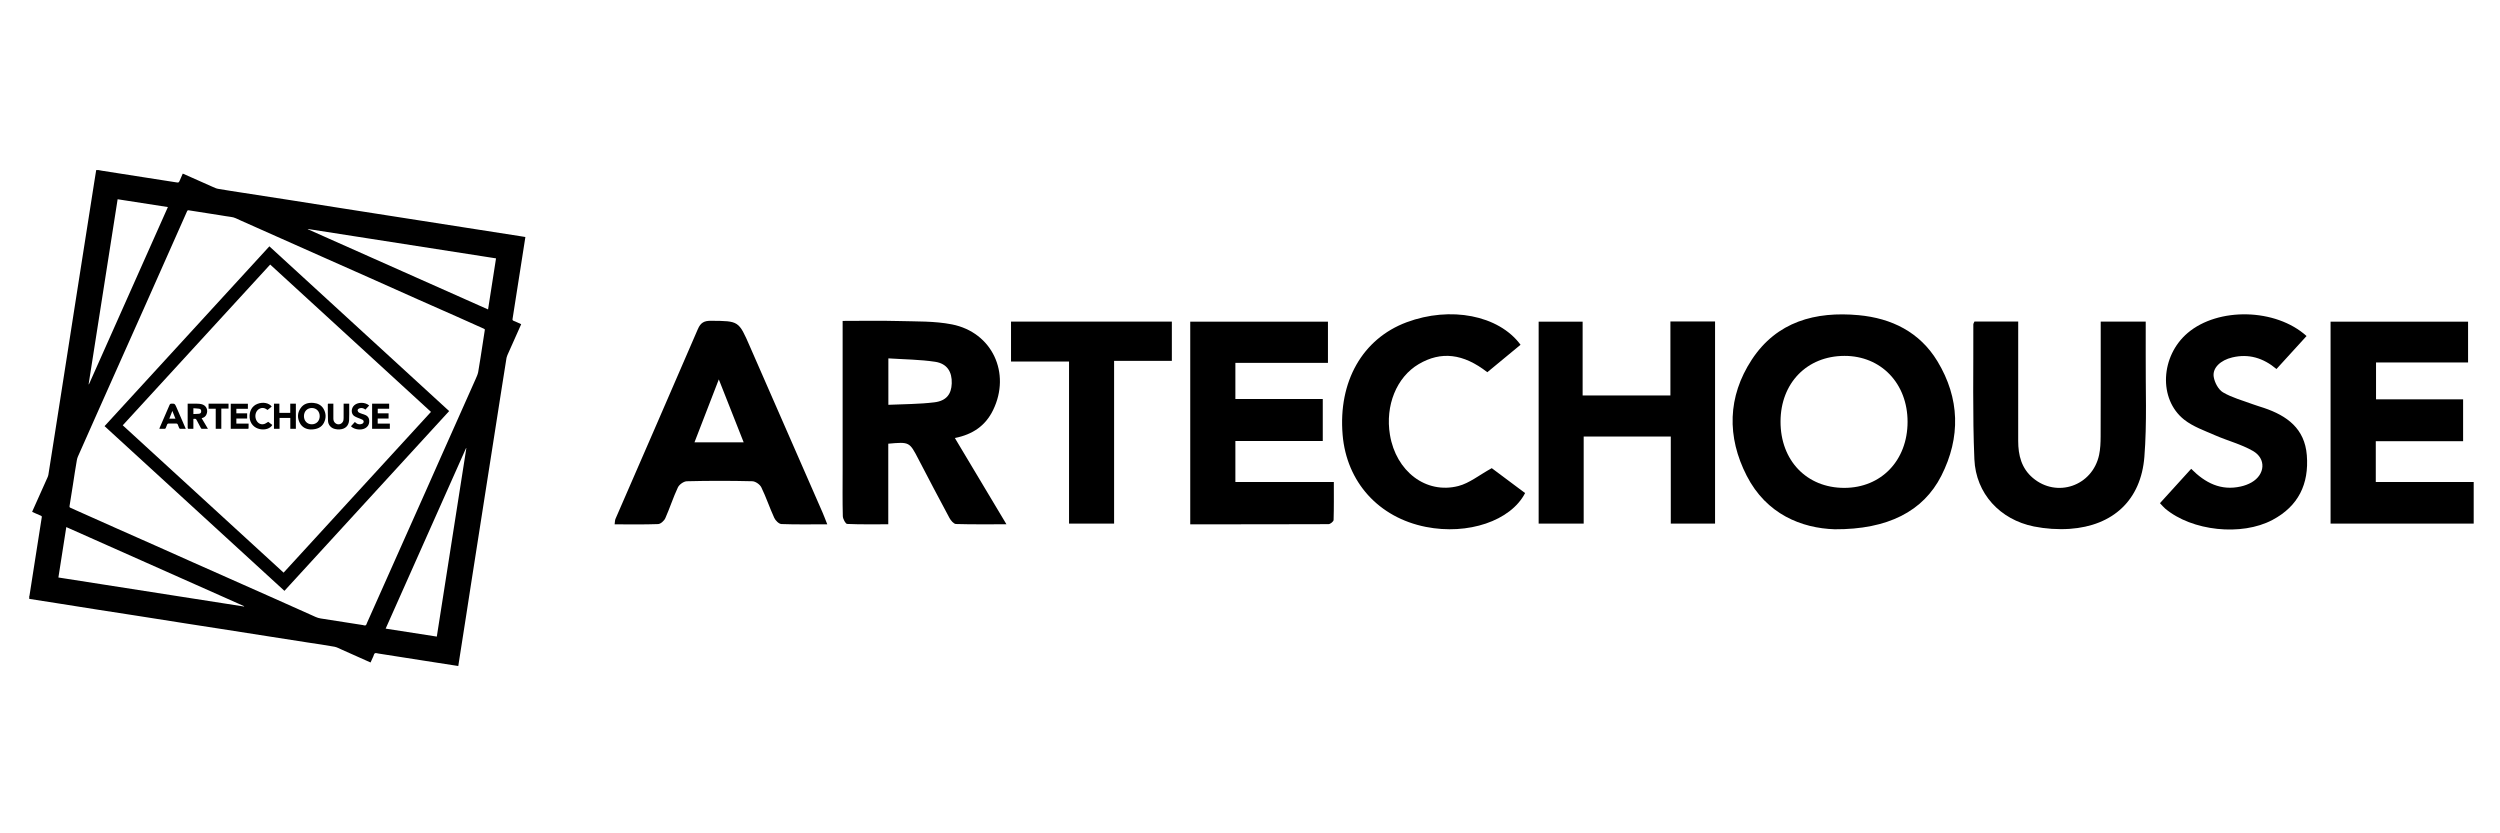
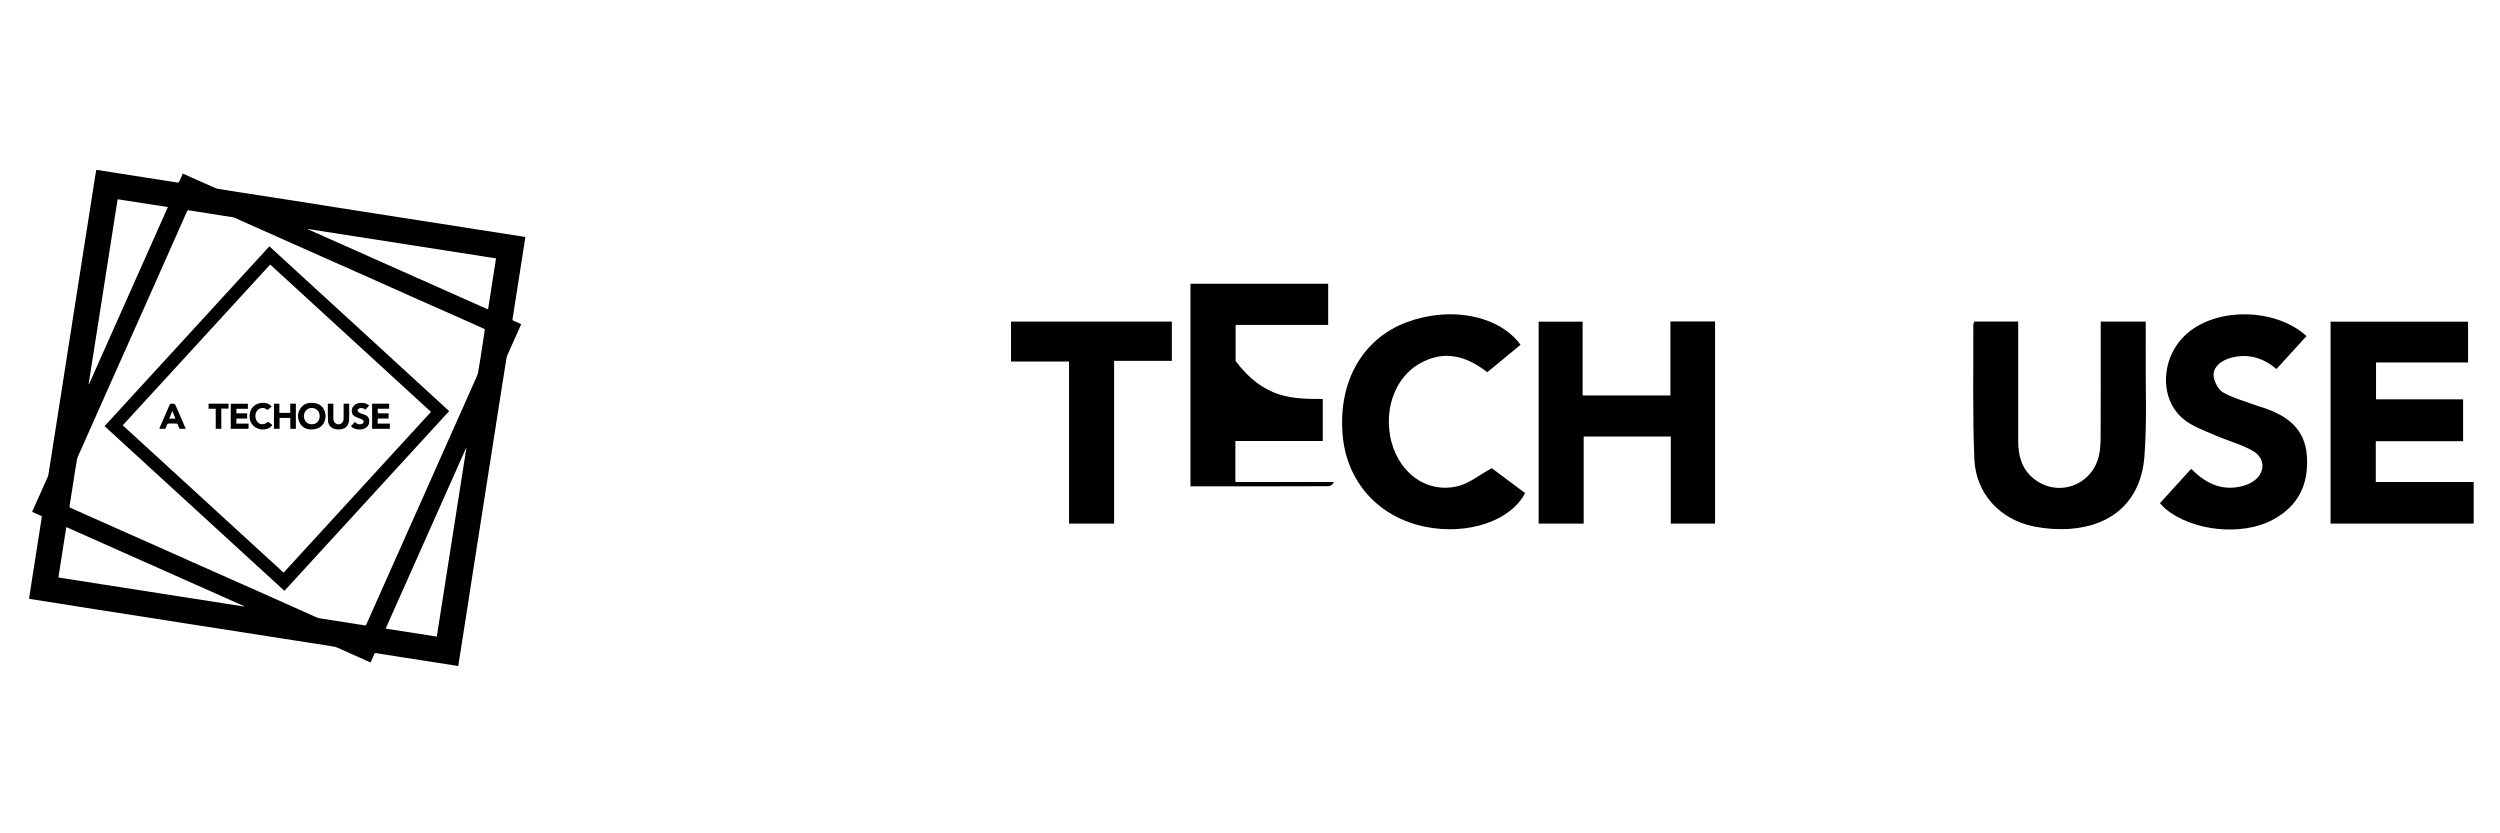
<svg xmlns="http://www.w3.org/2000/svg" version="1.1" id="Layer_1" x="0px" y="0px" width="900px" height="300px" viewBox="0 0 900 300" enable-background="new 0 0 900 300" xml:space="preserve">
  <g>
    <path fill-rule="evenodd" clip-rule="evenodd" d="M34.63,61.231c0.294,0,0.572,0,0.874,0c0.39,0.068,0.746,0.148,1.146,0.219   c4.926,0.775,9.877,1.559,14.819,2.322c3.959,0.623,7.96,1.246,11.923,1.865c0.954,0.147,0.949,0.158,1.349-0.726   c0.348-0.797,0.696-1.591,1.043-2.403c0.144,0.067,0.227,0.071,0.3,0.106c3.516,1.553,7.019,3.116,10.511,4.672   c0.624,0.269,1.258,0.591,1.921,0.695c2.834,0.497,5.678,0.914,8.539,1.362c5.885,0.906,11.78,1.841,17.71,2.744   c5.971,0.948,11.94,1.906,17.957,2.835c4.263,0.657,8.563,1.351,12.867,2.016c5.37,0.826,10.75,1.677,16.151,2.525   c5.388,0.826,10.757,1.687,16.143,2.526c6.394,0.985,12.797,1.989,19.176,2.997c0.699,0.08,1.371,0.205,2.075,0.335   c-0.034,0.189-0.049,0.367-0.077,0.524c-0.603,3.982-1.241,7.965-1.869,11.955c-0.897,5.666-1.78,11.338-2.667,17.011   c-0.075,0.399,0.047,0.542,0.371,0.684c0.928,0.373,1.82,0.788,2.729,1.214c-0.076,0.183-0.136,0.36-0.214,0.508   c-1.569,3.549-3.161,7.097-4.754,10.663c-0.123,0.288-0.23,0.603-0.3,0.913c-0.583,3.654-1.143,7.315-1.742,10.975   c-0.995,6.444-2.017,12.887-3.025,19.33c-0.985,6.366-1.974,12.716-2.991,19.083c-0.82,5.379-1.658,10.715-2.515,16.074   c-0.834,5.422-1.682,10.827-2.545,16.249c-0.6,3.858-1.182,7.685-1.782,11.528c-0.762,4.939-1.537,9.842-2.314,14.795   c-0.171,0.966-0.312,1.935-0.457,2.939c-0.341-0.047-0.591-0.08-0.859-0.133c-3.77-0.589-7.536-1.168-11.302-1.758   c-5.512-0.864-11.043-1.73-16.596-2.603c-0.425-0.085-0.945-0.253-1.243-0.097c-0.327,0.169-0.408,0.716-0.582,1.119   c-0.343,0.722-0.678,1.428-1,2.199c-3.464-1.568-6.901-3.093-10.33-4.61c-0.871-0.37-1.708-0.872-2.616-1.05   c-3.139-0.57-6.298-1.032-9.471-1.503c-4.754-0.757-9.536-1.479-14.303-2.235c-6.036-0.95-12.062-1.896-18.068-2.833   c-3.853-0.592-7.712-1.188-11.568-1.793c-5.798-0.913-11.621-1.834-17.443-2.749c-4.752-0.739-9.525-1.479-14.307-2.218   c-4.965-0.782-9.934-1.567-14.897-2.361c-3.272-0.506-6.571-1.019-9.868-1.544c0-0.294,0-0.632,0-0.962   c0.042-0.052,0.083-0.107,0.084-0.187c0.694-4.271,1.353-8.543,2.004-12.822c0.815-5.154,1.624-10.313,2.429-15.469   c0.038-0.249-0.017-0.37-0.251-0.468c-0.543-0.213-1.091-0.444-1.648-0.712c-0.526-0.24-1.05-0.473-1.571-0.696   c0.08-0.178,0.136-0.311,0.171-0.441c1.816-4.005,3.59-8.01,5.395-12.054c0.096-0.274,0.239-0.583,0.271-0.858   c0.773-4.83,1.539-9.673,2.282-14.463c0.589-3.825,1.204-7.668,1.801-11.501c0.891-5.847,1.84-11.643,2.73-17.446   c0.832-5.217,1.63-10.402,2.433-15.597c1.039-6.537,2.066-13.049,3.067-19.558c0.764-4.755,1.485-9.471,2.234-14.217   c0.664-4.242,1.318-8.504,2.001-12.757C34.162,64.001,34.4,62.621,34.63,61.231z M174.555,118.636   c-0.081-0.091-0.2-0.232-0.341-0.291c-3.217-1.453-6.448-2.877-9.672-4.331c-4.738-2.091-9.479-4.183-14.191-6.275   c-5.846-2.615-11.703-5.231-17.568-7.847c-5.5-2.447-11-4.886-16.499-7.326c-5.093-2.269-10.22-4.542-15.327-6.816   c-4.772-2.146-9.541-4.258-14.326-6.377c-1.171-0.508-2.27-1.185-3.589-1.296c-1.276-0.156-2.513-0.392-3.749-0.584   c-3.788-0.598-7.576-1.173-11.322-1.778c-0.344-0.064-0.465,0.034-0.614,0.304c-2.43,5.491-4.87,10.969-7.311,16.468   c-2.585,5.831-5.176,11.66-7.764,17.477c-2.614,5.868-5.229,11.722-7.843,17.562c-3.096,6.976-6.201,13.957-9.338,20.945   c-2.17,4.89-4.354,9.77-6.51,14.66c-0.359,0.817-0.776,1.615-0.92,2.485c-0.522,2.886-0.942,5.834-1.392,8.722   c-0.422,2.614-0.831,5.215-1.242,7.802c-0.052,0.357,0.003,0.566,0.376,0.683c0.817,0.33,1.649,0.756,2.463,1.108   c4.705,2.098,9.377,4.18,14.054,6.268c4.717,2.089,9.438,4.187,14.155,6.276c4.392,1.925,8.755,3.903,13.128,5.858   c4.354,1.907,8.712,3.846,13.065,5.799c5.475,2.427,10.963,4.861,16.42,7.293c4.402,1.981,8.807,3.957,13.214,5.908   c1.133,0.479,2.231,1.127,3.487,1.305c5.055,0.784,10.109,1.58,15.171,2.374c0.347,0.064,0.788,0.242,1.042,0.113   c0.276-0.137,0.395-0.603,0.535-0.94c2.447-5.466,4.896-10.961,7.336-16.458c2.119-4.724,4.232-9.49,6.328-14.206   c2.452-5.553,4.939-11.066,7.417-16.621c1.919-4.311,3.841-8.665,5.758-12.982c2.097-4.652,4.171-9.311,6.236-13.987   c1.965-4.438,3.956-8.888,5.942-13.336c0.374-0.862,0.799-1.734,0.976-2.619c0.611-3.452,1.1-6.888,1.646-10.351   C174.038,122.013,174.282,120.38,174.555,118.636z M167.882,161.348c-0.046,0-0.099-0.002-0.111-0.014   c-9.65,21.637-19.29,43.296-28.937,64.97c6.182,0.97,12.276,1.922,18.415,2.87C160.806,206.526,164.326,183.931,167.882,161.348z    M178.57,93.014c-22.624-3.52-45.178-7.072-67.725-10.578c-0.011,0.015-0.023,0.045-0.034,0.091   c21.606,9.613,43.219,19.215,64.891,28.872C176.664,105.209,177.613,99.138,178.57,93.014z M21.024,207.895   c22.299,3.491,44.586,6.976,66.829,10.455c0.01-0.057,0.023-0.074,0.036-0.125c-21.306-9.479-42.655-18.958-64.024-28.478   C22.895,195.805,21.965,201.8,21.024,207.895z M31.901,138.337c0.057,0,0.065,0.004,0.121,0.012   c9.453-21.243,18.938-42.495,28.417-63.812c-6.082-0.951-12.087-1.878-18.093-2.81C38.857,93.965,35.372,116.156,31.901,138.337z" />
    <path fill-rule="evenodd" clip-rule="evenodd" d="M37.639,153.411c19.78-21.608,39.559-43.14,59.337-64.73   c21.567,19.763,43.132,39.533,64.717,59.31c-19.765,21.561-39.499,43.101-59.299,64.716   C80.787,192.92,59.255,173.186,37.639,153.411z M97.266,95.238c-17.71,19.302-35.39,38.57-53.077,57.871   c19.333,17.682,38.609,35.359,57.907,53.045c17.71-19.327,35.355-38.602,53.055-57.877   C135.844,130.575,116.563,112.918,97.266,95.238z" />
    <path fill-rule="evenodd" clip-rule="evenodd" d="M111.824,154.608c-1.47-0.059-3.045-0.667-3.923-2.403   c-0.872-1.735-0.856-3.508,0.251-5.155c1.106-1.728,2.82-2.175,4.751-1.997c1.465,0.135,2.737,0.758,3.534,2.056   c0.978,1.654,1.04,3.401,0.172,5.096C115.794,153.799,114.203,154.628,111.824,154.608z M109.422,149.788   c-0.01,1.744,1.172,2.963,2.838,2.959c1.644-0.002,2.83-1.215,2.833-2.923c0.003-1.717-1.189-2.951-2.833-2.944   C110.595,146.879,109.433,148.093,109.422,149.788z" />
-     <path fill-rule="evenodd" clip-rule="evenodd" d="M67.558,145.313c0.872,0,1.696-0.012,2.506,0c0.782,0.011,1.604,0,2.374,0.164   c1.816,0.357,2.652,2.17,1.841,3.815c-0.334,0.683-0.895,1.076-1.69,1.253c0.755,1.257,1.49,2.524,2.274,3.829   c-0.785,0-1.509,0.002-2.242,0c-0.107,0-0.213-0.163-0.285-0.255c-0.462-0.872-0.933-1.744-1.397-2.626   c-0.389-0.774-0.385-0.774-1.324-0.693c0,1.146,0,2.359,0,3.574c-0.678,0-1.263,0.002-1.837,0c-0.072,0-0.2-0.237-0.205-0.341   c-0.03-0.694-0.014-1.385-0.014-2.074c0-2.029,0-4.053,0-6.104C67.558,145.702,67.558,145.557,67.558,145.313z M69.617,149.057   c0.702-0.042,1.376-0.035,2.036-0.107c0.54-0.063,0.76-0.378,0.771-0.843c0.03-0.525-0.189-0.88-0.717-0.964   c-0.69-0.105-1.385-0.11-2.089-0.177C69.617,147.705,69.617,148.35,69.617,149.057z" />
    <path fill-rule="evenodd" clip-rule="evenodd" d="M98.633,145.331c0.629,0,1.269,0,1.944,0c0,1.11,0,2.174,0,3.293   c1.319,0,2.614,0,3.914,0c0-1.071,0-2.182,0-3.304c0.702,0,1.333,0,2.02,0c0,3.027,0,6.008,0,9.052c-0.639,0-1.298,0-1.998,0   c0-1.3,0-2.597,0-3.917c-1.313,0-2.545,0-3.87,0c0,1.312,0,2.576,0,3.917c-0.699,0-1.361,0-2.011,0   C98.633,151.335,98.633,148.363,98.633,145.331z" />
    <path fill-rule="evenodd" clip-rule="evenodd" d="M133.961,145.331c2.055,0,4.093,0,6.137,0c0,0.594,0,1.202,0,1.817   c-1.332,0-2.711,0-4.112,0c0,0.576,0,1.083,0,1.653c1.285,0,2.595,0,3.9,0c0,0.644,0,1.221,0,1.877c-1.297,0-2.6,0-3.913,0   c0,0.627,0,1.177,0,1.821c1.474,0,2.896,0,4.373,0c0,0.647,0,1.219,0,1.871c-2.104,0-4.221,0-6.386,0   C133.961,151.333,133.961,148.363,133.961,145.331z" />
    <path fill-rule="evenodd" clip-rule="evenodd" d="M88.973,148.801c0,0.662,0,1.224,0,1.867c-1.295,0-2.568,0-3.887,0   c0,0.631,0,1.181,0,1.83c1.449,0,2.896,0,4.41,0c0,0.589,0.002,1.145-0.014,1.713c-0.003,0.059-0.154,0.163-0.232,0.163   c-2.038,0-4.111,0-6.18,0c0-3.035,0-6.011,0-9.041c2.068,0,4.09,0,6.171,0c0,0.619,0,1.199,0,1.842c-1.387,0-2.765,0-4.153,0   c0,0.555,0,1.046,0,1.625C86.362,148.801,87.674,148.801,88.973,148.801z" />
    <path fill-rule="evenodd" clip-rule="evenodd" d="M118.09,145.323c0.622,0,1.24,0,1.919,0c0,0.189,0,0.337,0,0.515   c0,1.596,0.001,3.218,0,4.827c0,0.646,0.176,1.208,0.675,1.637c1.068,0.937,2.639,0.36,2.957-1.015   c0.042-0.273,0.059-0.562,0.061-0.833c0.009-1.53,0.004-3.06,0.004-4.616c0-0.165,0-0.308,0-0.509c0.668,0,1.332,0,2.01,0   c0,0.509,0.005,0.998-0.001,1.468c-0.018,1.527,0.051,3.053-0.046,4.577c-0.159,1.941-1.401,3.084-3.337,3.203   c-0.535,0.059-1.104-0.004-1.616-0.117c-1.482-0.269-2.576-1.447-2.631-2.965c-0.086-2.005-0.062-4.012-0.067-6.014   C118.018,145.42,118.057,145.399,118.09,145.323z" />
    <path fill-rule="evenodd" clip-rule="evenodd" d="M66.882,154.374c-0.743,0-1.398,0.004-2.042,0c-0.106,0-0.274-0.163-0.334-0.261   c-0.19-0.463-0.365-0.947-0.554-1.397c-0.081-0.097-0.268-0.249-0.428-0.249c-0.952-0.014-1.924-0.014-2.906,0   c-0.138,0-0.333,0.16-0.412,0.253c-0.196,0.459-0.347,0.946-0.544,1.399c-0.054,0.102-0.228,0.255-0.328,0.255   c-0.63,0.004-1.286,0-1.935,0c0.021-0.077,0.019-0.163,0.021-0.237c1.22-2.812,2.458-5.631,3.671-8.476   c0.148-0.263,0.304-0.347,0.608-0.347c1.222,0,1.221,0,1.743,1.128c1.048,2.47,2.159,4.959,3.214,7.414   C66.749,154.02,66.785,154.154,66.882,154.374z M63.162,150.719c-0.381-0.92-0.729-1.813-1.115-2.79   c-0.396,0.998-0.738,1.899-1.09,2.79C61.706,150.719,62.395,150.719,63.162,150.719z" />
    <path fill-rule="evenodd" clip-rule="evenodd" d="M126.362,153.437c0.446-0.52,0.902-1.001,1.394-1.528   c0.625,0.645,1.32,0.985,2.193,0.794c0.177-0.049,0.347-0.089,0.499-0.175c0.604-0.354,0.643-1.071,0.049-1.422   c-0.523-0.304-1.128-0.452-1.668-0.693c-0.479-0.214-0.993-0.392-1.397-0.701c-1.142-0.91-1.049-2.832,0.176-3.873   c1.342-1.135,3.907-1.106,5.299,0.149c-0.448,0.467-0.897,0.978-1.363,1.469c-0.578-0.491-1.248-0.683-1.95-0.516   c-0.521,0.117-0.903,0.464-0.854,0.861c0.061,0.253,0.222,0.563,0.436,0.699c0.406,0.223,0.872,0.369,1.31,0.527   c0.158,0.047,0.334,0.122,0.512,0.161c1.036,0.346,1.828,0.92,1.914,2.124c0.1,1.28-0.374,2.269-1.544,2.899   c-1.373,0.702-3.588,0.476-4.784-0.533C126.512,153.604,126.459,153.527,126.362,153.437z" />
    <path fill-rule="evenodd" clip-rule="evenodd" d="M96.544,151.863c0.426,0.336,0.963,0.742,1.486,1.12   c-0.652,1.245-2.567,1.9-4.423,1.508c-2.106-0.401-3.56-1.989-3.742-4.116c-0.191-2.359,0.895-4.28,2.871-5.001   c1.943-0.742,4.09-0.321,5.08,0.989c-0.479,0.432-0.996,0.832-1.489,1.223c-1.073-0.819-2.046-0.948-3.068-0.352   c-0.968,0.589-1.493,1.833-1.27,3.144c0.28,1.641,1.62,2.683,3.06,2.284C95.525,152.555,95.956,152.197,96.544,151.863z" />
    <path fill-rule="evenodd" clip-rule="evenodd" d="M75.085,147.134c0-0.652,0-1.208,0-1.807c2.382,0,4.767,0,7.187,0   c0,0.597,0,1.138,0,1.759c-0.864,0-1.698,0-2.599,0c0,2.444,0,4.847,0,7.283c-0.677,0-1.333,0-2.013,0c0-2.436,0-4.809,0-7.235   C76.782,147.134,75.964,147.134,75.085,147.134z" />
  </g>
  <g>
-     <path fill-rule="evenodd" clip-rule="evenodd" d="M660.502,190.537c-11.918-0.382-24.585-5.4-31.68-19.253   c-7.192-14.022-6.911-28.483,1.812-41.799c9.02-13.736,22.937-17.452,38.459-16.024c11.887,1.105,21.995,6.077,28.368,16.57   c8.095,13.356,8.422,27.436,1.414,41.253C692.391,184.077,679.59,190.641,660.502,190.537z M640.992,151.71   c-0.055,14.047,9.419,23.936,22.951,23.926c13.305-0.007,22.764-9.879,22.781-23.759c0.014-13.828-9.547-23.803-22.771-23.757   C650.507,128.166,641.041,137.888,640.992,151.71z" />
-     <path fill-rule="evenodd" clip-rule="evenodd" d="M303.348,115.528c7.029,0,13.574-0.137,20.112,0.042   c6.43,0.186,12.993-0.02,19.244,1.212c14.488,2.872,21.285,17.538,14.81,30.843c-2.703,5.569-7.251,8.774-13.766,10.059   c6.158,10.304,12.172,20.351,18.571,31.055c-6.539,0-12.357,0.079-18.165-0.095c-0.82-0.025-1.857-1.254-2.347-2.167   c-3.78-7.023-7.475-14.075-11.151-21.146c-3.255-6.278-3.237-6.28-10.88-5.6c0,9.467,0,19.003,0,29.01   c-5.272,0-10.045,0.092-14.804-0.124c-0.588-0.033-1.529-1.811-1.558-2.799c-0.147-5.516-0.068-11.021-0.068-16.547   c0-16.426,0-32.842,0-49.267C303.348,118.727,303.348,117.45,303.348,115.528z M319.811,145.73   c5.657-0.262,11.149-0.224,16.562-0.893c4.321-0.529,6.112-2.929,6.255-6.778c0.158-4.21-1.677-7.168-5.983-7.817   c-5.489-0.824-11.098-0.851-16.833-1.229C319.811,134.871,319.811,139.982,319.811,145.73z" />
    <path fill-rule="evenodd" clip-rule="evenodd" d="M553.913,115.793c5.25,0,10.345,0,15.833,0c0,8.814,0,17.553,0,26.571   c10.639,0,20.883,0,31.6,0c0-8.784,0-17.612,0-26.635c5.59,0,10.7,0,16.075,0c0,24.245,0,48.344,0,72.773   c-5.119,0-10.31,0-15.938,0c0-10.378,0-20.745,0-31.346c-10.56,0-20.733,0-31.357,0c0,10.3,0,20.668,0,31.349   c-5.657,0-10.832,0-16.213,0C553.913,164.25,553.913,140.146,553.913,115.793z" />
    <path fill-rule="evenodd" clip-rule="evenodd" d="M839.005,115.793c16.52,0,32.876,0,49.501,0c0,4.81,0,9.542,0,14.688   c-10.909,0-21.861,0-33.136,0c0,4.521,0,8.651,0,13.268c10.378,0,20.745,0,31.347,0c0,5.204,0,9.928,0,15.073   c-10.462,0-20.836,0-31.435,0c0,5.033,0,9.667,0,14.708c11.681,0,23.341,0,35.248,0c0,5.143,0,9.904,0,14.974   c-17.061,0-34.194,0-51.525,0C839.005,164.244,839.005,140.146,839.005,115.793z" />
-     <path fill-rule="evenodd" clip-rule="evenodd" d="M476.197,143.631c0,5.411,0,10.056,0,15.138c-10.491,0-20.861,0-31.46,0   c0,5.055,0,9.703,0,14.758c11.62,0,23.288,0,35.443,0c0,4.838,0.053,9.248-0.084,13.663c-0.021,0.549-1.192,1.5-1.824,1.502   c-16.516,0.068-33.03,0.057-49.784,0.057c0-24.473,0-48.581,0-72.947c16.528,0,32.983,0,49.575,0c0,4.947,0,9.695,0,14.823   c-11.143,0-22.107,0-33.325,0c0,4.412,0,8.46,0,13.006C455.093,143.631,465.455,143.631,476.197,143.631z" />
+     <path fill-rule="evenodd" clip-rule="evenodd" d="M476.197,143.631c0,5.411,0,10.056,0,15.138c-10.491,0-20.861,0-31.46,0   c0,5.055,0,9.703,0,14.758c11.62,0,23.288,0,35.443,0c-0.021,0.549-1.192,1.5-1.824,1.502   c-16.516,0.068-33.03,0.057-49.784,0.057c0-24.473,0-48.581,0-72.947c16.528,0,32.983,0,49.575,0c0,4.947,0,9.695,0,14.823   c-11.143,0-22.107,0-33.325,0c0,4.412,0,8.46,0,13.006C455.093,143.631,465.455,143.631,476.197,143.631z" />
    <path fill-rule="evenodd" clip-rule="evenodd" d="M710.806,115.753c5.103,0,10.196,0,15.748,0c0,1.458,0,2.717,0,3.969   c0,13.005,0.01,26.02-0.004,39.025c-0.006,5.138,1.186,9.842,5.249,13.289c8.647,7.344,21.467,2.924,23.874-8.251   c0.457-2.161,0.545-4.426,0.553-6.653c0.055-12.425,0.027-24.851,0.029-37.283c0-1.269,0-2.545,0-4.062c5.492,0,10.686,0,16.204,0   c0,4.08,0.025,7.917-0.004,11.767c-0.08,12.312,0.485,24.663-0.479,36.912c-1.227,15.568-11.278,24.829-26.861,25.922   c-4.272,0.288-8.718-0.016-12.914-0.856c-12.161-2.461-20.887-11.801-21.425-24.195c-0.688-16.161-0.31-32.355-0.378-48.528   C710.398,116.494,710.628,116.178,710.806,115.753z" />
-     <path fill-rule="evenodd" clip-rule="evenodd" d="M297.817,188.753c-6.002,0-11.256,0.107-16.504-0.094   c-0.912-0.037-2.137-1.258-2.582-2.229c-1.663-3.613-2.913-7.416-4.653-10.985c-0.513-1.056-2.12-2.171-3.256-2.196   c-7.85-0.194-15.703-0.196-23.553,0.004c-1.126,0.025-2.742,1.172-3.234,2.231c-1.696,3.599-2.894,7.413-4.514,11.05   c-0.421,0.948-1.686,2.099-2.604,2.137c-5.126,0.198-10.264,0.091-15.652,0.091c0.128-0.887,0.095-1.479,0.307-1.956   c9.89-22.782,19.841-45.528,29.653-68.324c1.01-2.351,2.304-3.021,4.743-2.997c10.004,0.073,9.97,0.006,13.974,9.201   c8.714,19.964,17.471,39.913,26.196,59.861C296.641,185.702,297.075,186.893,297.817,188.753z M267.724,159.247   c-2.959-7.488-5.777-14.628-8.952-22.668c-3.144,8.141-5.927,15.318-8.763,22.668C256.156,159.247,261.707,159.247,267.724,159.247   z" />
    <path fill-rule="evenodd" clip-rule="evenodd" d="M777.588,181.141c3.77-4.147,7.442-8.186,11.236-12.367   c5.064,5.109,10.715,7.965,17.833,6.368c1.344-0.291,2.703-0.789,3.907-1.475c4.883-2.806,5.358-8.536,0.492-11.326   c-4.211-2.416-9.086-3.652-13.574-5.617c-3.83-1.68-7.988-3.121-11.205-5.666c-9.31-7.409-8.469-22.927,1.315-31.218   c10.949-9.277,31.662-8.895,42.77,1.13c-3.585,3.926-7.173,7.848-10.828,11.873c-4.787-4.01-10-5.574-15.909-4.174   c-4.199,0.994-7.186,3.741-6.689,6.979c0.319,2.04,1.675,4.612,3.355,5.605c3.271,1.922,7.104,2.927,10.714,4.272   c1.312,0.483,2.659,0.875,3.999,1.319c8.316,2.81,14.701,7.425,15.454,17.043c0.815,10.354-3.023,18.328-12.374,23.289   c-11.125,5.913-28.982,4.02-38.615-4.085C778.859,182.591,778.357,181.938,777.588,181.141z" />
    <path fill-rule="evenodd" clip-rule="evenodd" d="M537.035,168.537c3.47,2.589,7.748,5.785,11.999,8.968   c-5.161,10.016-20.603,15.192-35.73,12.178c-16.987-3.369-28.538-16.137-29.962-33.158c-1.611-19.165,7.148-34.573,23.042-40.51   c15.731-5.873,33.131-2.574,41.012,8.099c-3.972,3.299-7.977,6.606-11.963,9.886c-8.673-6.754-16.644-7.662-24.704-2.917   c-7.96,4.684-12.11,14.905-10.347,25.47c2.169,13.105,12.949,21.427,24.644,18.409   C529.008,173.935,532.491,171.042,537.035,168.537z" />
    <path fill-rule="evenodd" clip-rule="evenodd" d="M363.967,130.159c0-5.13,0-9.635,0-14.387c19.364,0,38.532,0,57.899,0   c0,4.647,0,9.175,0,14.141c-6.771,0-13.609,0-20.791,0c0,19.717,0,39.016,0,58.581c-5.529,0-10.71,0-16.221,0   c0-19.415,0-38.709,0-58.335C377.783,130.159,371.038,130.159,363.967,130.159z" />
  </g>
</svg>